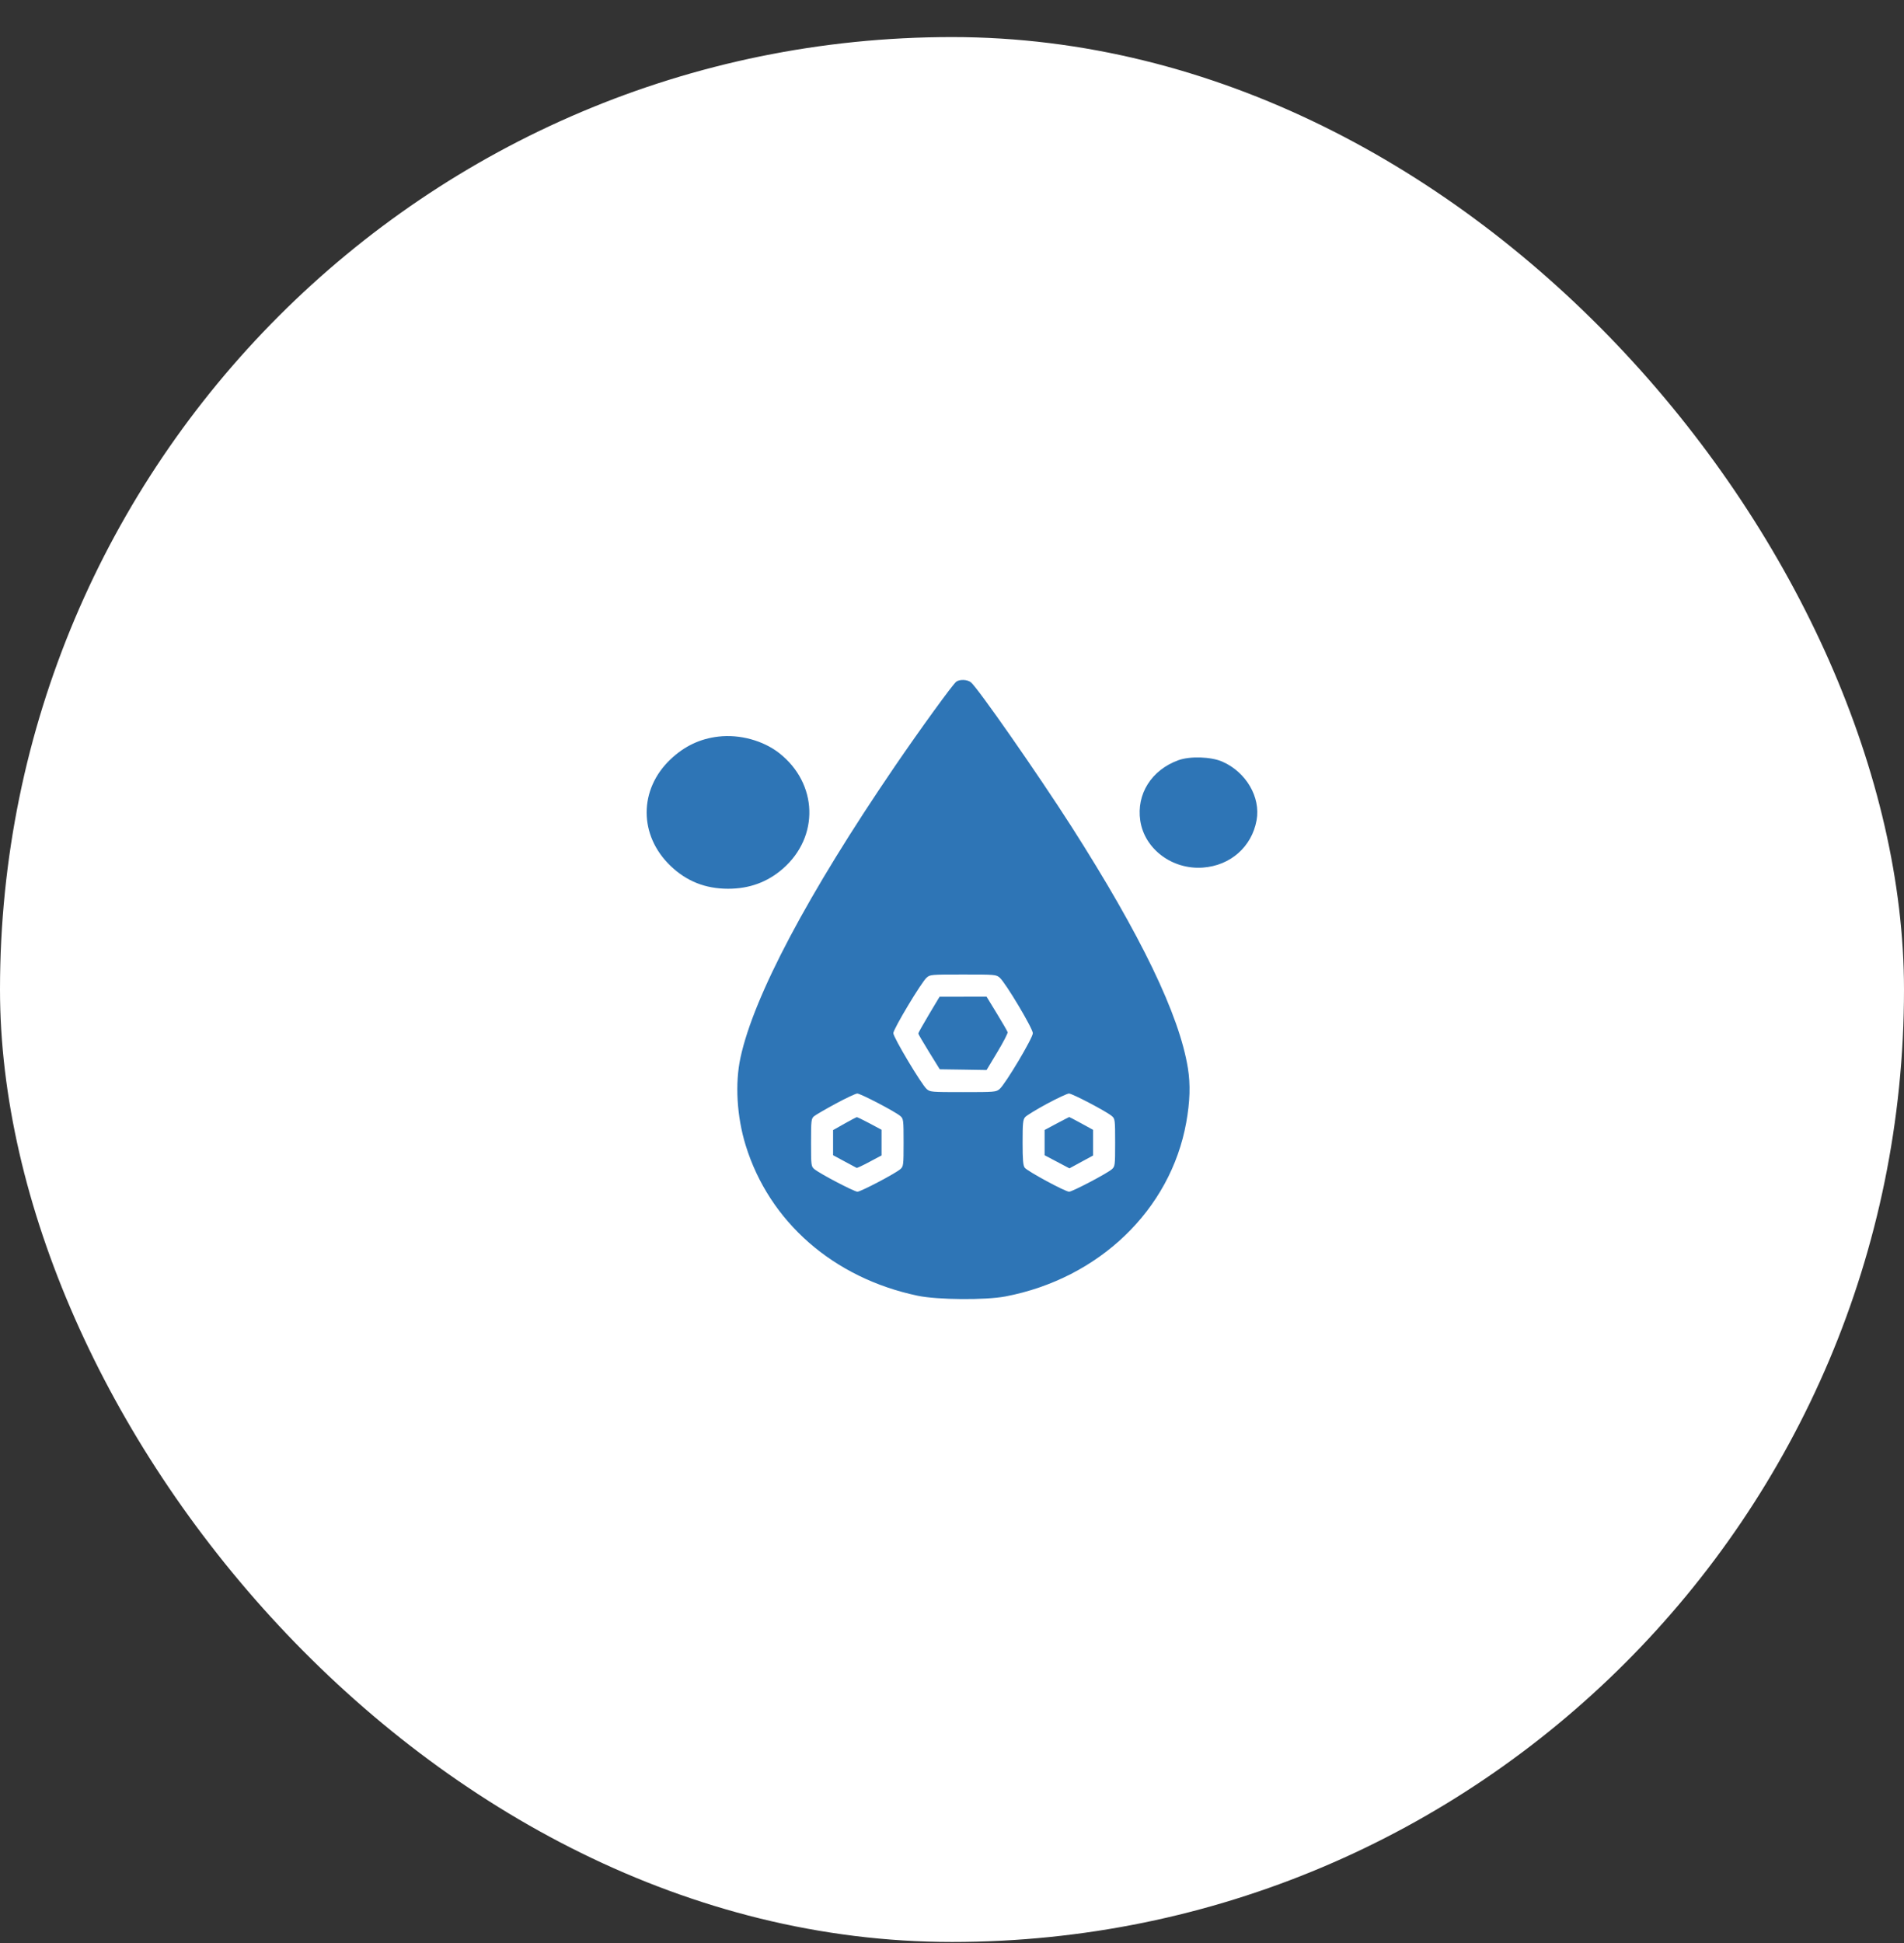
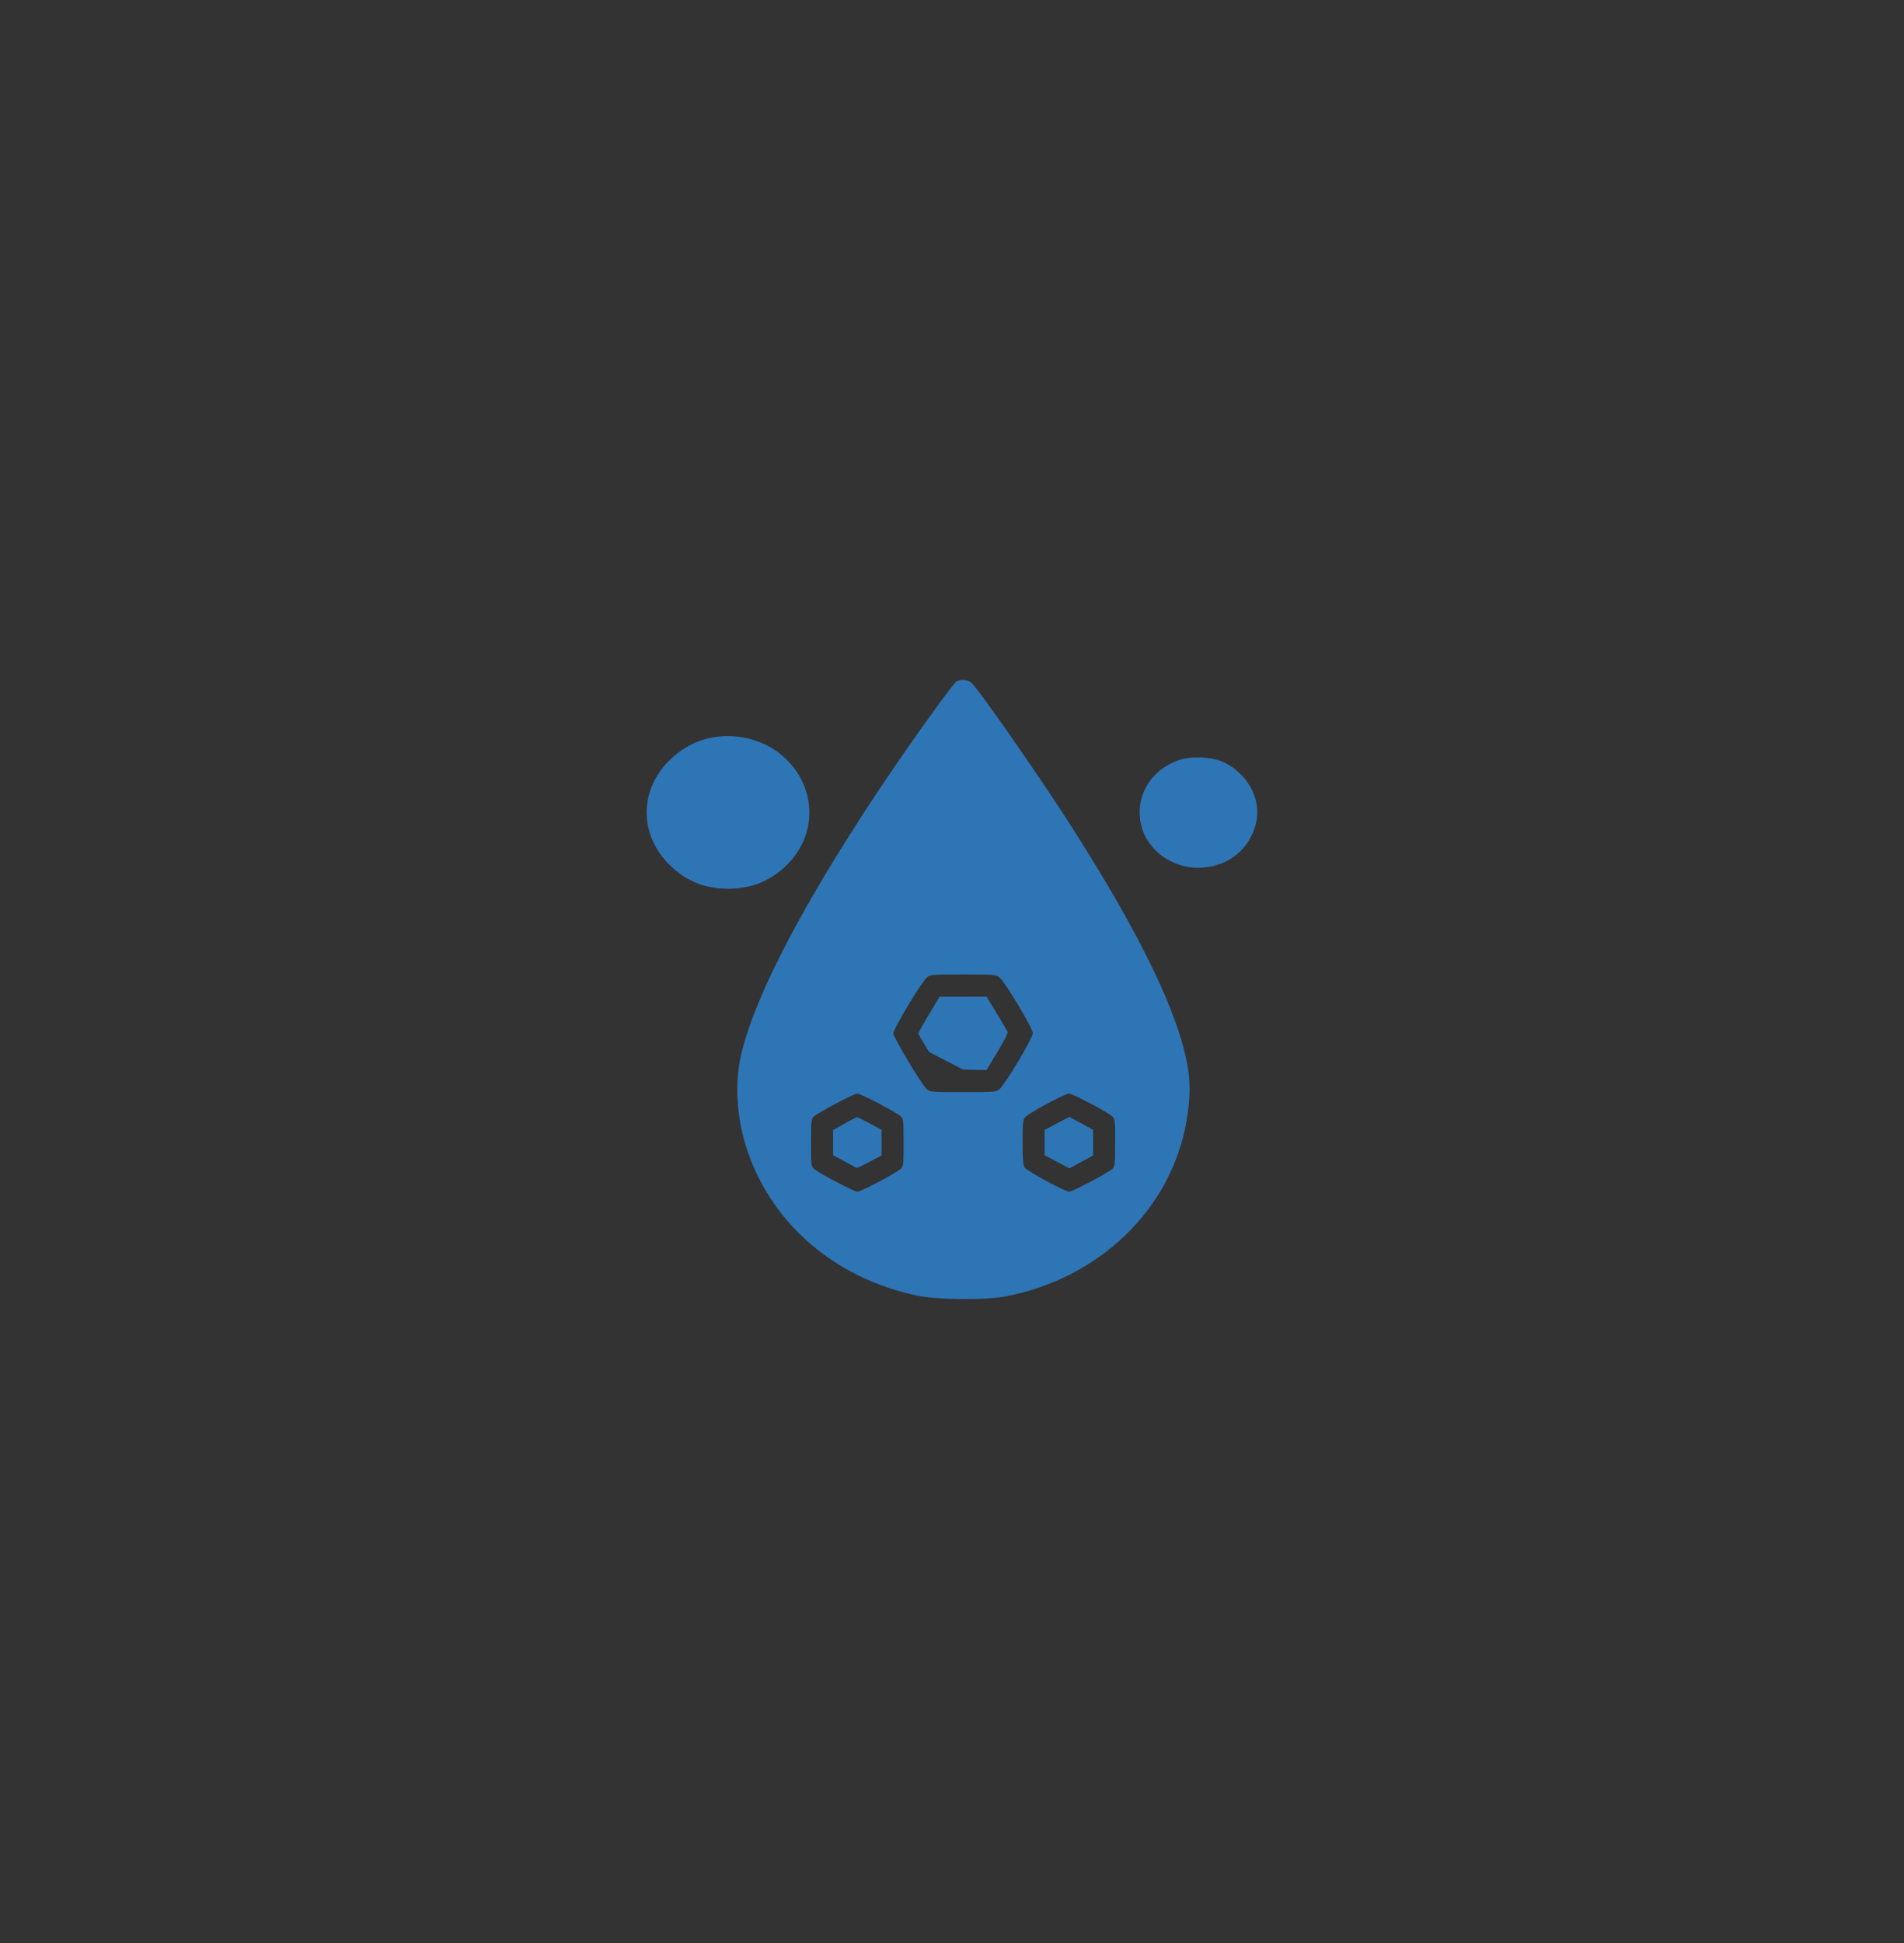
<svg xmlns="http://www.w3.org/2000/svg" width="50" height="51" viewBox="0 0 50 51" fill="none">
  <rect x="0" y="0" width="50" height="51" fill="#333333" stroke="none" />
-   <rect y="0.973" width="50" height="50" rx="25" fill="white" />
-   <path fill-rule="evenodd" clip-rule="evenodd" d="M25.113 17.892C25.023 17.957 24.166 19.138 23.488 20.131C21.216 23.462 19.795 26.144 19.446 27.758C19.298 28.44 19.349 29.307 19.581 30.061C20.201 32.072 21.889 33.548 24.101 34.011C24.617 34.119 25.88 34.129 26.404 34.029C28.861 33.559 30.738 31.755 31.151 29.465C31.25 28.915 31.264 28.467 31.195 28.039C30.971 26.642 29.964 24.554 28.136 21.694C27.268 20.337 25.677 18.055 25.496 17.909C25.405 17.835 25.204 17.827 25.113 17.892ZM18.867 19.334C18.384 19.39 17.976 19.583 17.61 19.929C16.771 20.722 16.772 21.93 17.613 22.732C18.034 23.133 18.523 23.327 19.12 23.328C19.678 23.328 20.153 23.155 20.558 22.802C21.523 21.961 21.479 20.564 20.462 19.767C20.041 19.437 19.422 19.269 18.867 19.334ZM30.943 19.955C30.237 20.212 29.84 20.844 29.944 21.541C30.056 22.286 30.782 22.83 31.586 22.773C32.312 22.721 32.872 22.228 32.999 21.529C33.109 20.925 32.723 20.265 32.1 19.992C31.8 19.861 31.25 19.843 30.943 19.955ZM24.334 25.661C24.197 25.78 23.459 27.011 23.459 27.119C23.459 27.228 24.198 28.465 24.334 28.584C24.425 28.664 24.449 28.666 25.291 28.666C26.133 28.666 26.157 28.663 26.251 28.584C26.401 28.456 27.124 27.244 27.123 27.12C27.123 26.994 26.401 25.787 26.252 25.661C26.157 25.581 26.132 25.579 25.291 25.579C24.449 25.579 24.425 25.581 24.334 25.661ZM24.394 26.63C24.24 26.887 24.115 27.111 24.115 27.128C24.116 27.145 24.243 27.363 24.398 27.613L24.679 28.067L25.294 28.076L25.908 28.086L26.191 27.615C26.347 27.356 26.468 27.122 26.461 27.094C26.454 27.067 26.327 26.846 26.178 26.603L25.908 26.161L25.291 26.162L24.674 26.162L24.394 26.63ZM21.944 28.97C21.674 29.116 21.418 29.265 21.375 29.301C21.304 29.362 21.298 29.413 21.298 29.99C21.298 30.591 21.301 30.616 21.385 30.687C21.524 30.805 22.432 31.28 22.517 31.28C22.604 31.28 23.506 30.806 23.642 30.689C23.725 30.617 23.729 30.59 23.729 29.991C23.729 29.392 23.725 29.365 23.642 29.293C23.508 29.177 22.597 28.702 22.512 28.703C22.47 28.704 22.215 28.824 21.944 28.97ZM27.49 28.974C27.214 29.123 26.958 29.28 26.921 29.322C26.863 29.389 26.854 29.482 26.854 29.987C26.854 30.443 26.866 30.591 26.91 30.65C26.978 30.742 27.974 31.28 28.075 31.28C28.161 31.28 29.071 30.802 29.197 30.691C29.281 30.617 29.284 30.591 29.284 29.991C29.284 29.392 29.281 29.365 29.197 29.294C29.058 29.174 28.158 28.702 28.071 28.703C28.027 28.704 27.766 28.826 27.49 28.974ZM22.176 29.494L21.877 29.663V29.992V30.322L22.175 30.483C22.339 30.572 22.483 30.649 22.496 30.655C22.509 30.66 22.661 30.589 22.834 30.496L23.15 30.328V29.991V29.654L22.836 29.486C22.664 29.395 22.512 29.321 22.498 29.323C22.485 29.325 22.34 29.402 22.176 29.494ZM27.75 29.49L27.432 29.66V29.991V30.323L27.758 30.495L28.084 30.667L28.395 30.498L28.705 30.33V29.993V29.656L28.398 29.488C28.228 29.395 28.085 29.32 28.079 29.32C28.074 29.32 27.926 29.397 27.75 29.49Z" fill="#2E75B6" />
+   <path fill-rule="evenodd" clip-rule="evenodd" d="M25.113 17.892C25.023 17.957 24.166 19.138 23.488 20.131C21.216 23.462 19.795 26.144 19.446 27.758C19.298 28.44 19.349 29.307 19.581 30.061C20.201 32.072 21.889 33.548 24.101 34.011C24.617 34.119 25.88 34.129 26.404 34.029C28.861 33.559 30.738 31.755 31.151 29.465C31.25 28.915 31.264 28.467 31.195 28.039C30.971 26.642 29.964 24.554 28.136 21.694C27.268 20.337 25.677 18.055 25.496 17.909C25.405 17.835 25.204 17.827 25.113 17.892ZM18.867 19.334C18.384 19.39 17.976 19.583 17.61 19.929C16.771 20.722 16.772 21.93 17.613 22.732C18.034 23.133 18.523 23.327 19.12 23.328C19.678 23.328 20.153 23.155 20.558 22.802C21.523 21.961 21.479 20.564 20.462 19.767C20.041 19.437 19.422 19.269 18.867 19.334ZM30.943 19.955C30.237 20.212 29.84 20.844 29.944 21.541C30.056 22.286 30.782 22.83 31.586 22.773C32.312 22.721 32.872 22.228 32.999 21.529C33.109 20.925 32.723 20.265 32.1 19.992C31.8 19.861 31.25 19.843 30.943 19.955ZM24.334 25.661C24.197 25.78 23.459 27.011 23.459 27.119C23.459 27.228 24.198 28.465 24.334 28.584C24.425 28.664 24.449 28.666 25.291 28.666C26.133 28.666 26.157 28.663 26.251 28.584C26.401 28.456 27.124 27.244 27.123 27.12C27.123 26.994 26.401 25.787 26.252 25.661C26.157 25.581 26.132 25.579 25.291 25.579C24.449 25.579 24.425 25.581 24.334 25.661ZM24.394 26.63C24.24 26.887 24.115 27.111 24.115 27.128C24.116 27.145 24.243 27.363 24.398 27.613L25.294 28.076L25.908 28.086L26.191 27.615C26.347 27.356 26.468 27.122 26.461 27.094C26.454 27.067 26.327 26.846 26.178 26.603L25.908 26.161L25.291 26.162L24.674 26.162L24.394 26.63ZM21.944 28.97C21.674 29.116 21.418 29.265 21.375 29.301C21.304 29.362 21.298 29.413 21.298 29.99C21.298 30.591 21.301 30.616 21.385 30.687C21.524 30.805 22.432 31.28 22.517 31.28C22.604 31.28 23.506 30.806 23.642 30.689C23.725 30.617 23.729 30.59 23.729 29.991C23.729 29.392 23.725 29.365 23.642 29.293C23.508 29.177 22.597 28.702 22.512 28.703C22.47 28.704 22.215 28.824 21.944 28.97ZM27.49 28.974C27.214 29.123 26.958 29.28 26.921 29.322C26.863 29.389 26.854 29.482 26.854 29.987C26.854 30.443 26.866 30.591 26.91 30.65C26.978 30.742 27.974 31.28 28.075 31.28C28.161 31.28 29.071 30.802 29.197 30.691C29.281 30.617 29.284 30.591 29.284 29.991C29.284 29.392 29.281 29.365 29.197 29.294C29.058 29.174 28.158 28.702 28.071 28.703C28.027 28.704 27.766 28.826 27.49 28.974ZM22.176 29.494L21.877 29.663V29.992V30.322L22.175 30.483C22.339 30.572 22.483 30.649 22.496 30.655C22.509 30.66 22.661 30.589 22.834 30.496L23.15 30.328V29.991V29.654L22.836 29.486C22.664 29.395 22.512 29.321 22.498 29.323C22.485 29.325 22.34 29.402 22.176 29.494ZM27.75 29.49L27.432 29.66V29.991V30.323L27.758 30.495L28.084 30.667L28.395 30.498L28.705 30.33V29.993V29.656L28.398 29.488C28.228 29.395 28.085 29.32 28.079 29.32C28.074 29.32 27.926 29.397 27.75 29.49Z" fill="#2E75B6" />
</svg>